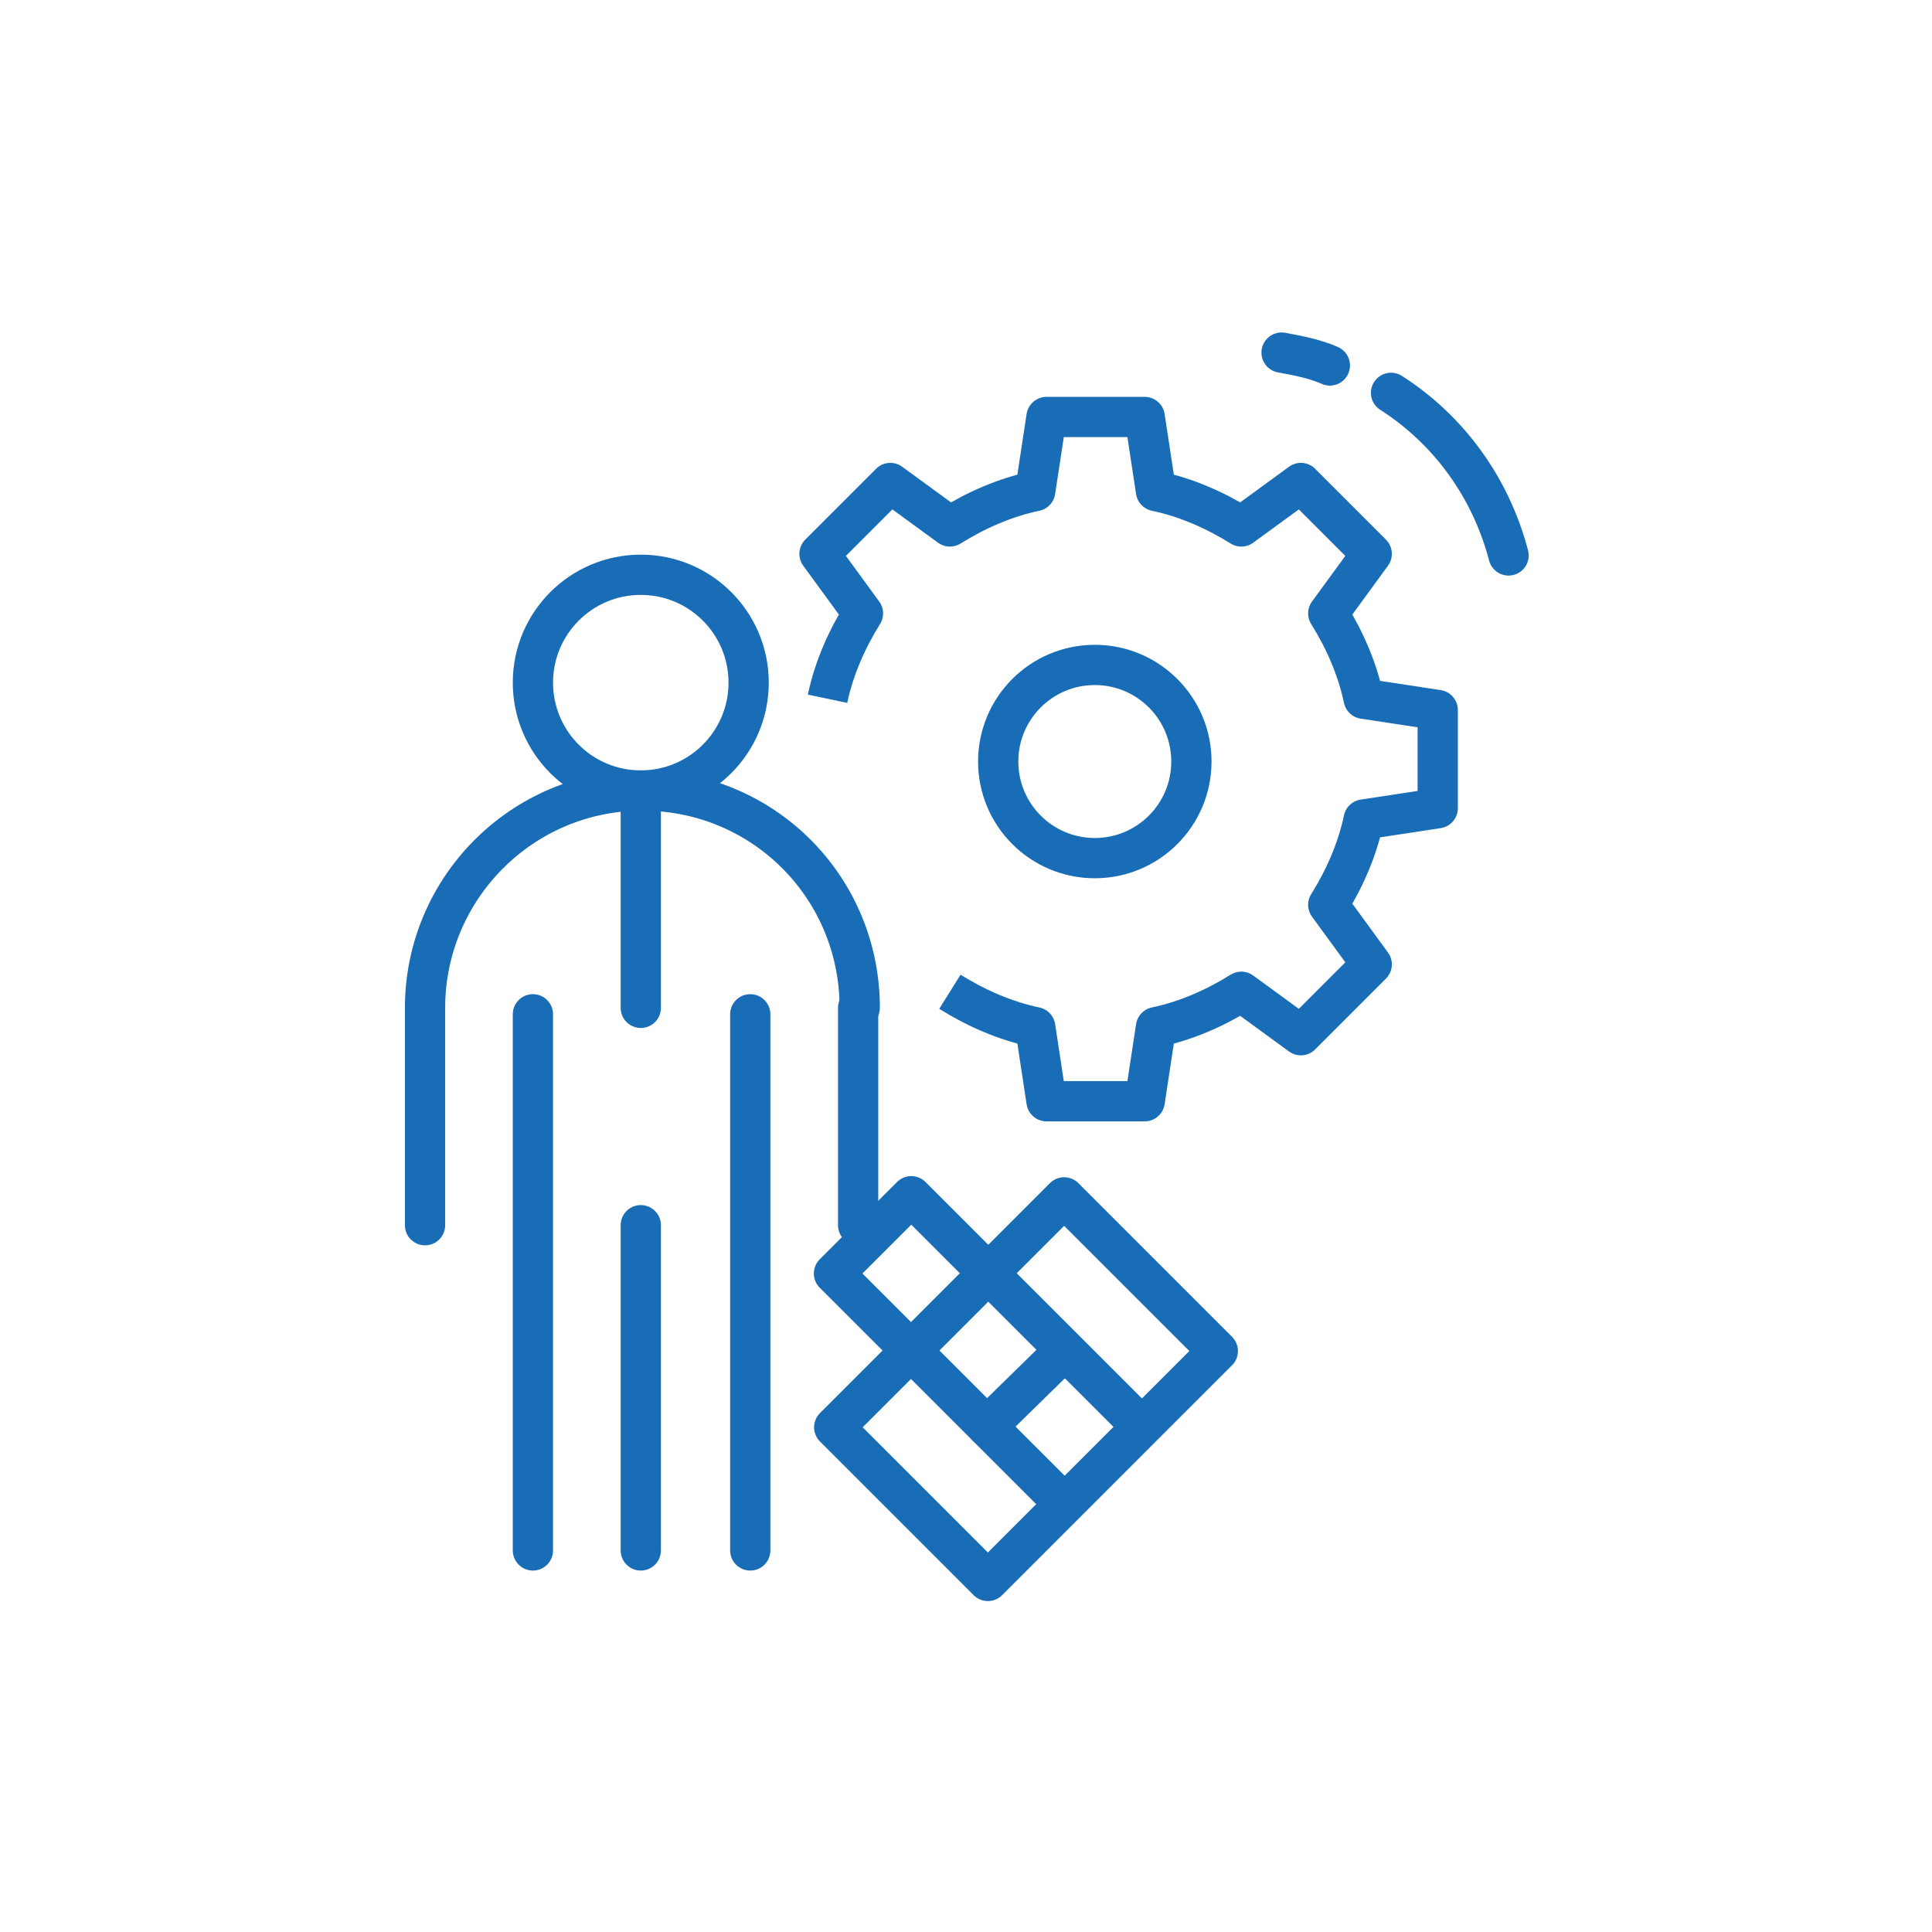
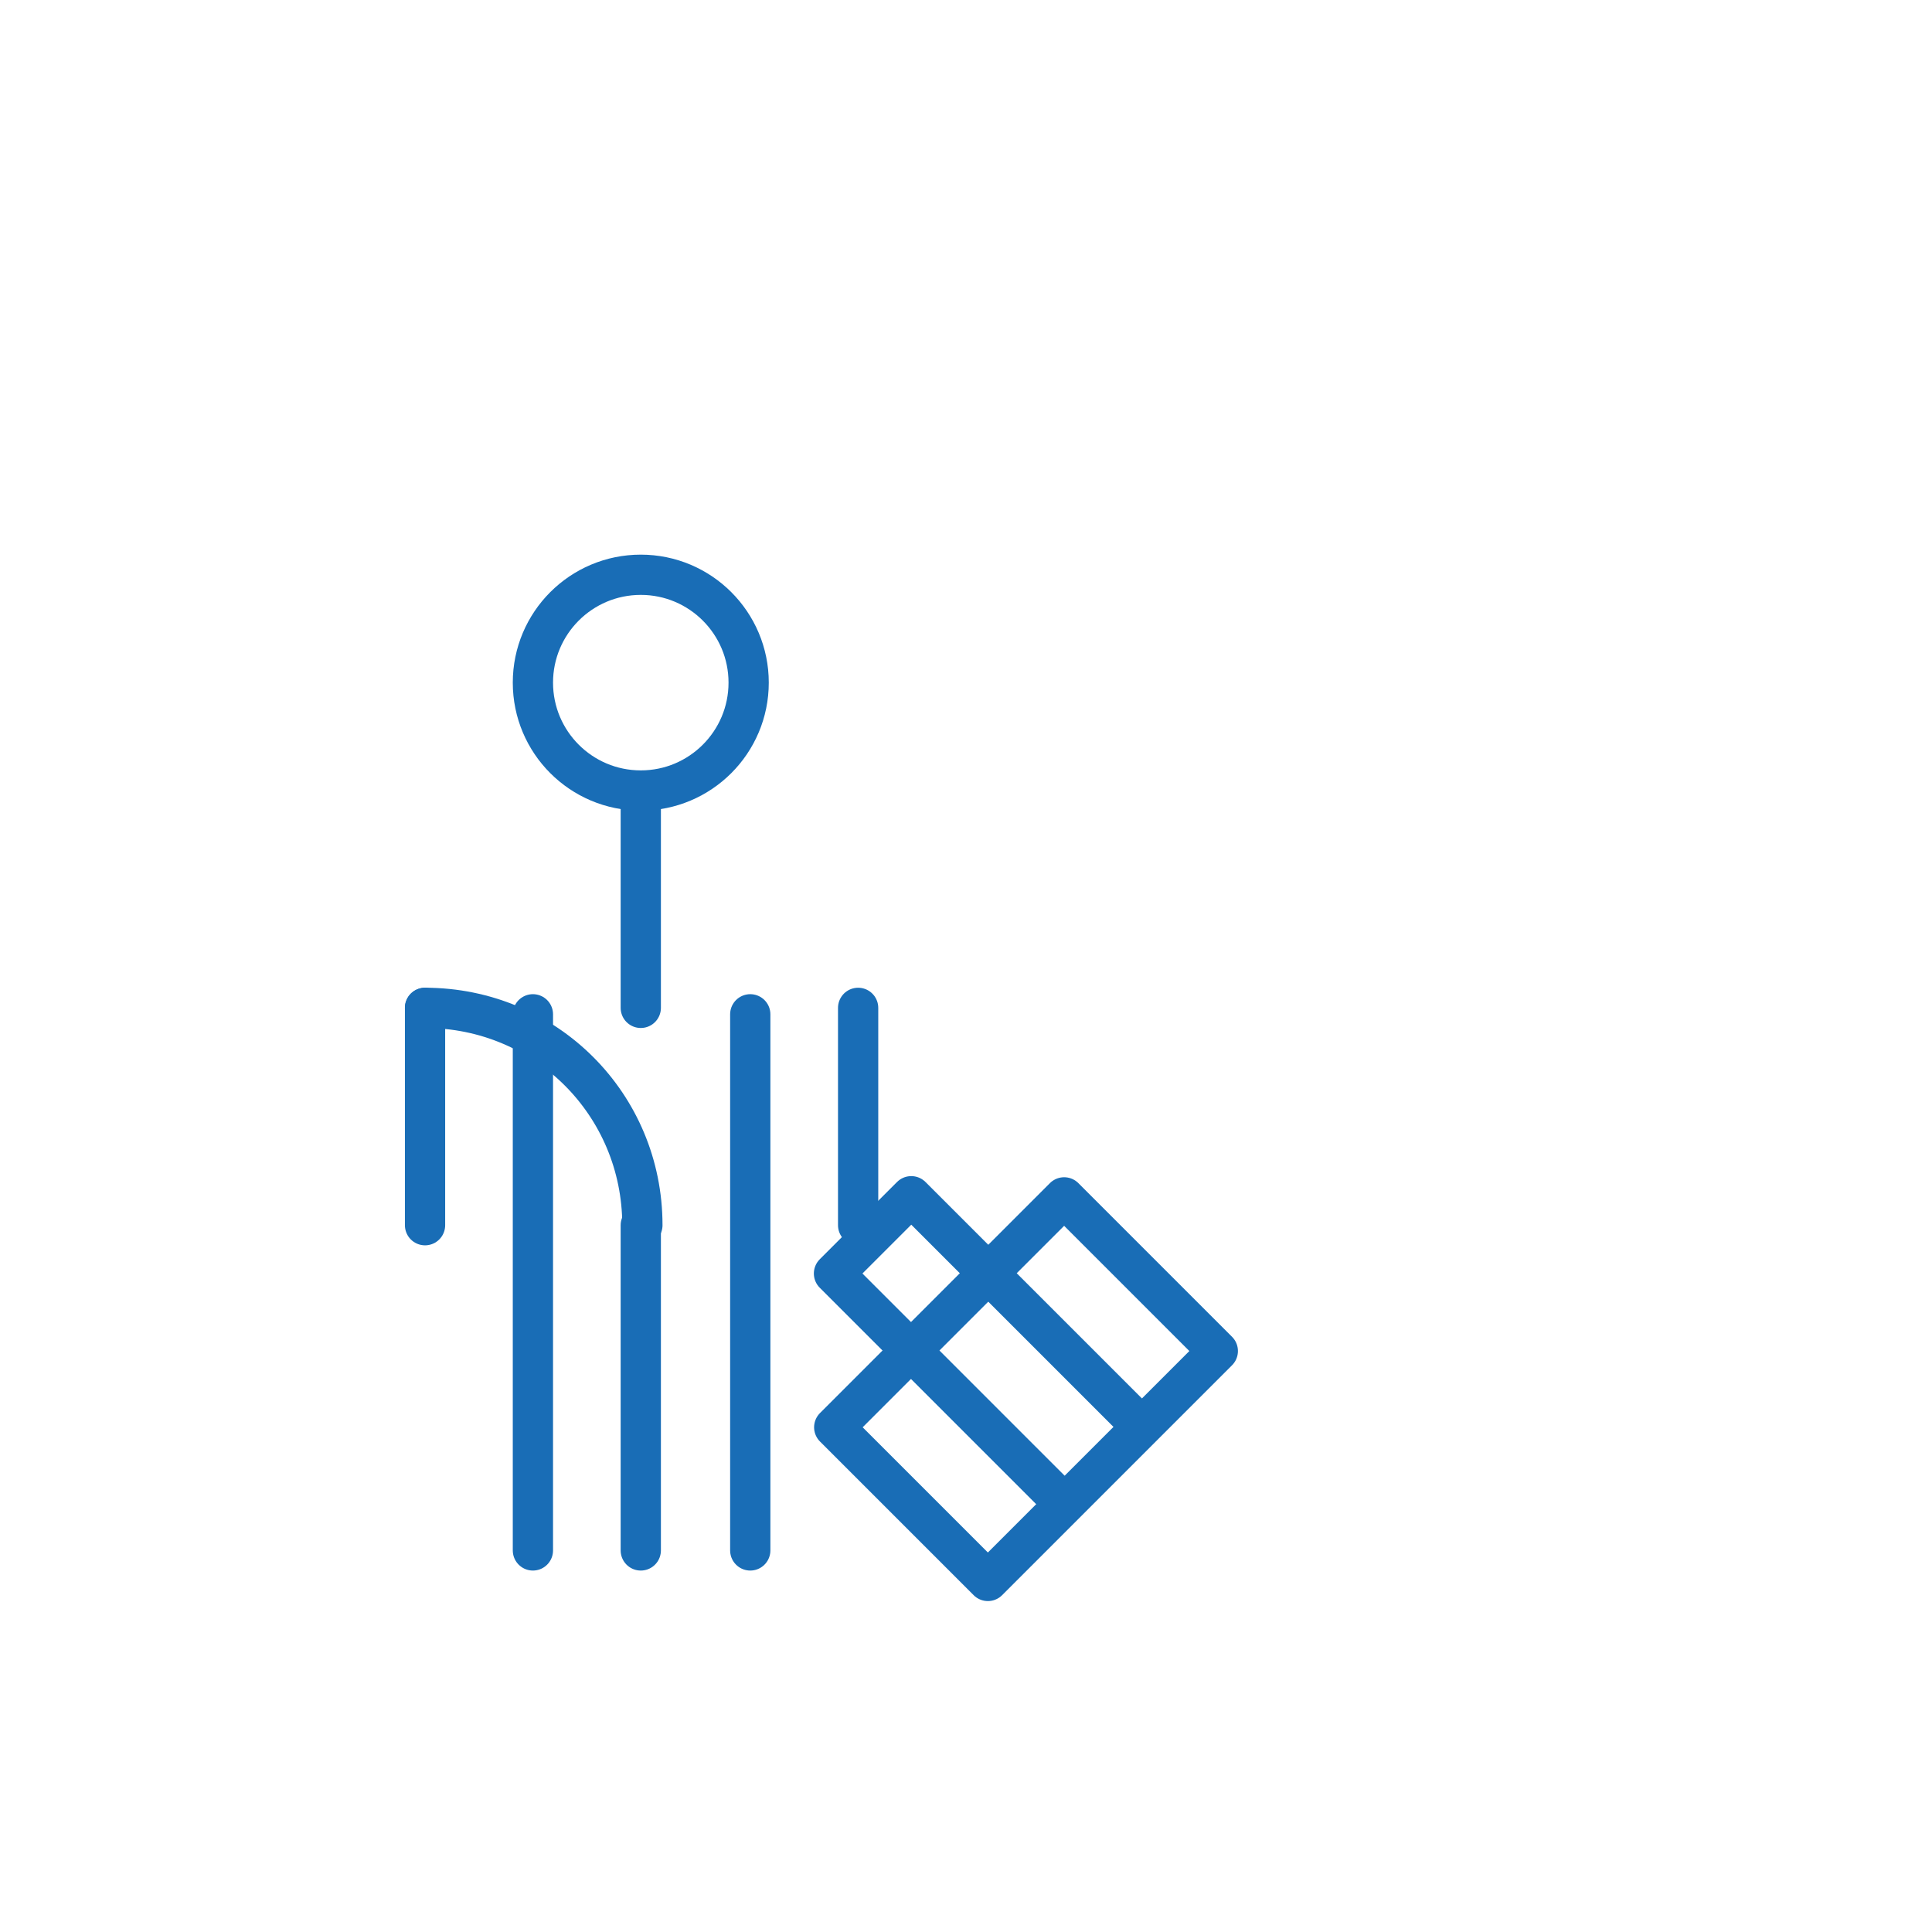
<svg xmlns="http://www.w3.org/2000/svg" version="1.1" id="uuid-df9dfeed-5004-4ad5-ba1b-d16f7312fea4" x="0px" y="0px" viewBox="-245 337 120 120" style="enable-background:new -245 337 120 120;" xml:space="preserve">
  <style type="text/css">
	.st0{fill:none;stroke:#196DB6;stroke-width:2.5;stroke-miterlimit:10;}
	.st1{fill:none;stroke:#196DB6;stroke-width:2.5;stroke-linejoin:round;}
	.st2{fill:none;stroke:#196DB6;stroke-width:2.5;stroke-linecap:round;stroke-linejoin:round;}
</style>
  <g>
    <g>
      <g>
-         <circle class="st0" cx="-177" cy="384.3" r="6" />
-         <path class="st1" d="M-186,398.6c1.6,1,3.4,1.8,5.3,2.2l0.7,4.6h6.1l0.7-4.6c1.9-0.4,3.7-1.2,5.3-2.2l3.7,2.7l4.4-4.4l-2.7-3.7     c1-1.6,1.8-3.4,2.2-5.3l4.6-0.7v-6.1l-4.6-0.7c-0.4-1.9-1.2-3.7-2.2-5.3l2.7-3.7l-4.4-4.4l-3.7,2.7c-1.6-1-3.4-1.8-5.3-2.2     l-0.7-4.6h-6.1l-0.7,4.6c-1.9,0.4-3.7,1.2-5.3,2.2l-3.7-2.7l-4.4,4.4l2.7,3.7c-1,1.6-1.8,3.4-2.2,5.3" />
-       </g>
+         </g>
      <g>
        <line class="st2" x1="-211.9" y1="400" x2="-211.9" y2="433.3" />
        <line class="st2" x1="-198.4" y1="400" x2="-198.4" y2="433.3" />
        <line class="st2" x1="-205.2" y1="413.1" x2="-205.2" y2="433.3" />
        <line class="st2" x1="-205.2" y1="386.2" x2="-205.2" y2="399.6" />
        <line class="st2" x1="-218.6" y1="399.6" x2="-218.6" y2="413.1" />
        <line class="st2" x1="-191.7" y1="399.6" x2="-191.7" y2="413.1" />
        <circle class="st2" cx="-205.2" cy="379.4" r="6.7" />
-         <path class="st2" d="M-218.6,399.6c0-7.4,6-13.5,13.5-13.5c7.5,0,13.5,6,13.5,13.5" />
+         <path class="st2" d="M-218.6,399.6c7.5,0,13.5,6,13.5,13.5" />
        <rect x="-191.4" y="416.5" transform="matrix(-0.707 0.707 -0.707 -0.707 -10.214 850.7)" class="st2" width="20.2" height="13.5" />
        <polyline class="st2" points="-178.9,430.4 -193.2,416.1 -188.4,411.3 -174.1,425.6    " />
-         <line class="st2" x1="-183.7" y1="425.6" x2="-178.9" y2="420.9" />
      </g>
    </g>
    <g>
-       <path class="st2" d="M-158.6,361.4c3.6,2.3,6.2,5.9,7.3,10.1" />
-       <path class="st2" d="M-165.4,358.9c1.1,0.2,2.1,0.4,3,0.8" />
-     </g>
+       </g>
  </g>
</svg>